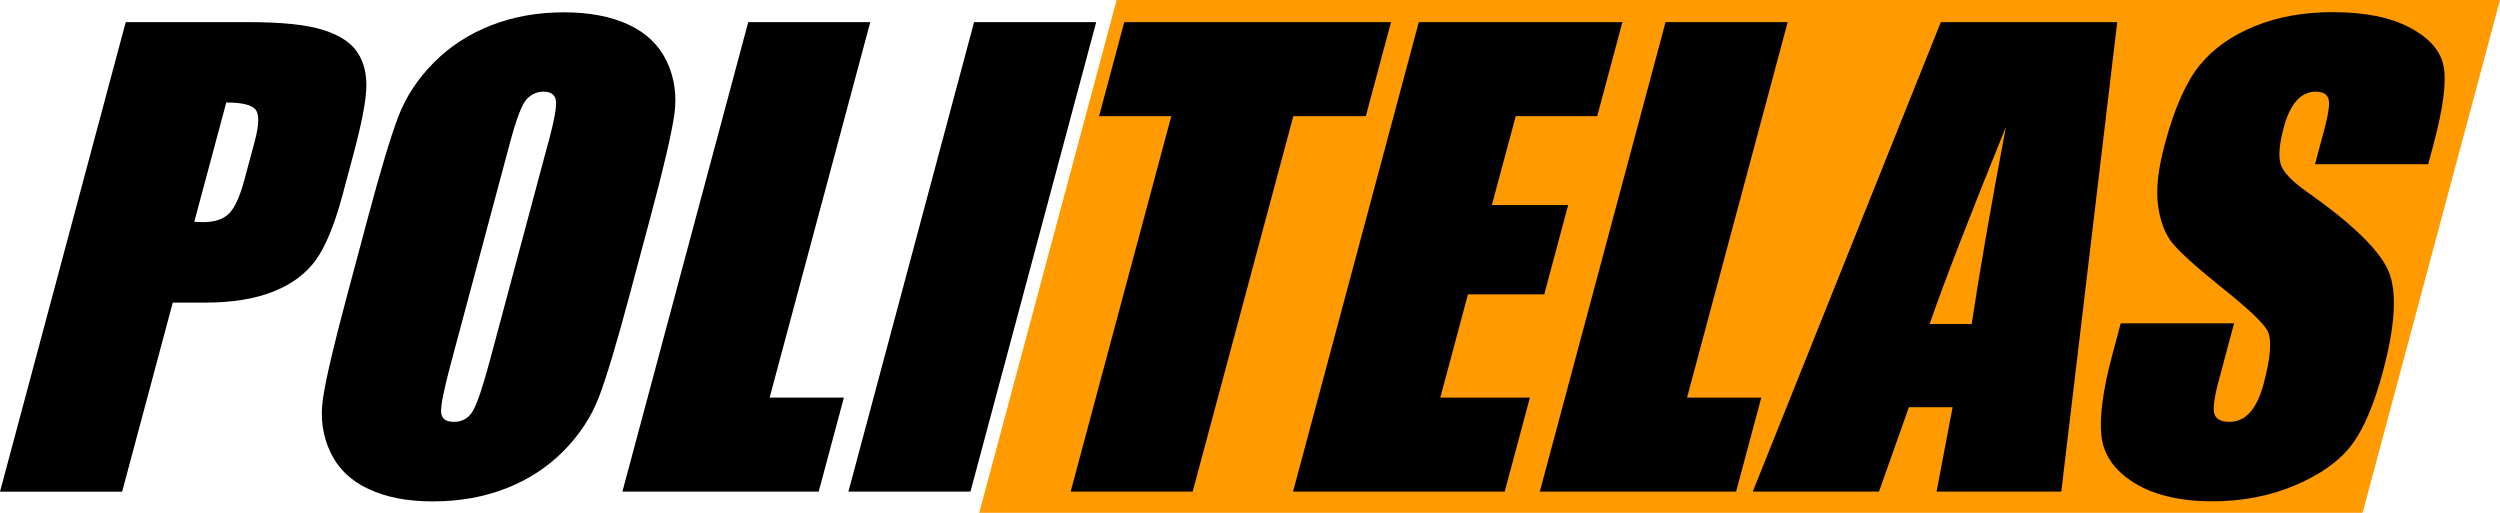
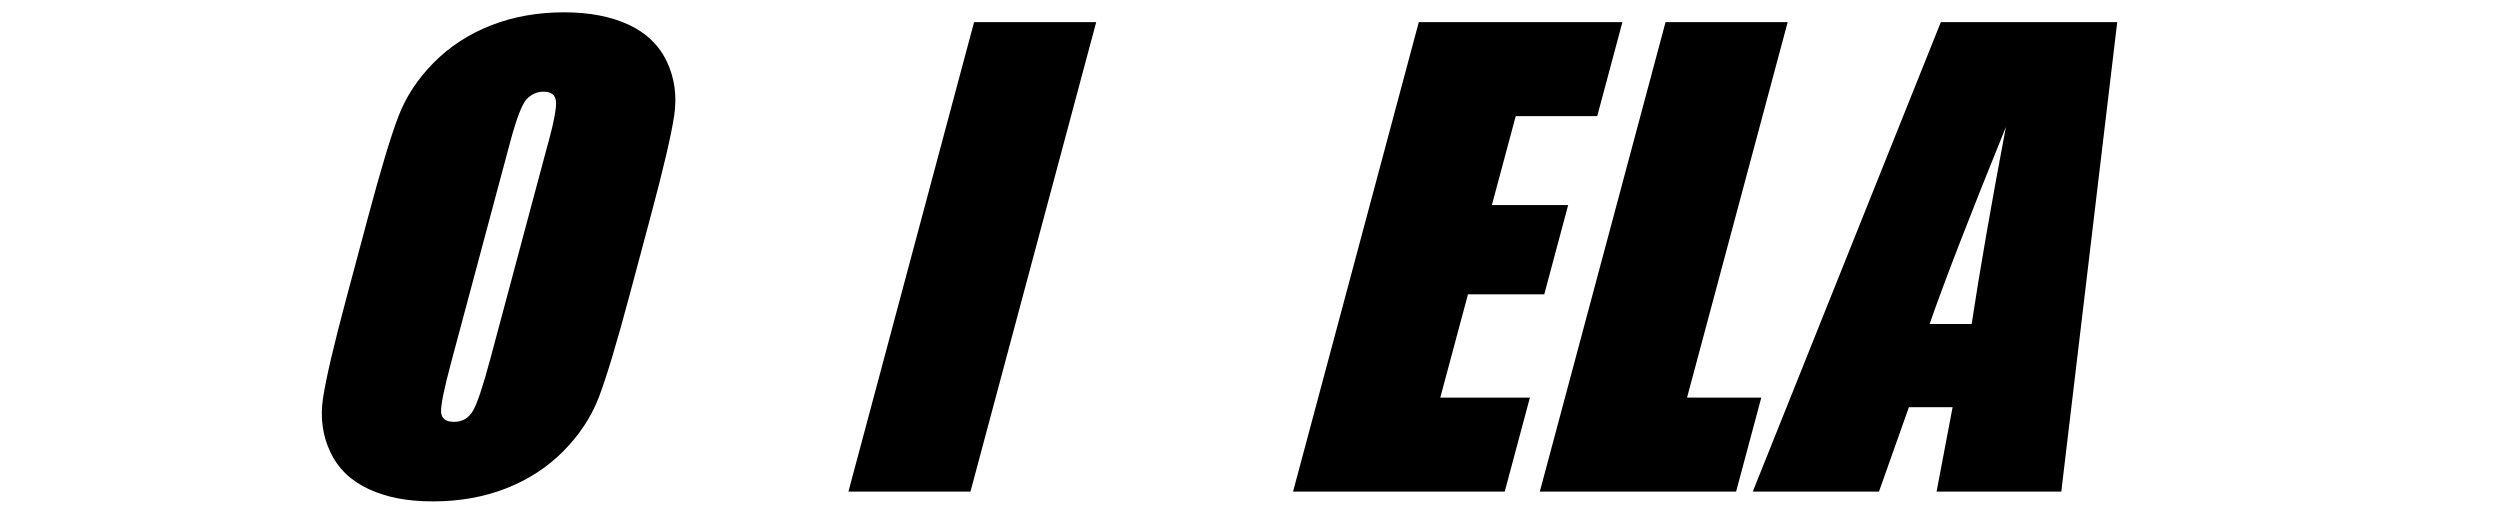
<svg xmlns="http://www.w3.org/2000/svg" id="a" viewBox="0 0 270 55.38">
-   <path d="m270,0l-14.84,55.38H105.76L120.6,0h149.4Z" fill="#ff9a00" stroke-width="0" />
-   <path d="m13.58,2.39h13.28c3.59,0,6.28.28,8.06.85,1.78.56,3.01,1.38,3.7,2.44s1,2.35.94,3.87c-.06,1.51-.52,3.86-1.37,7.03l-1.18,4.42c-.87,3.24-1.83,5.59-2.9,7.08-1.07,1.48-2.6,2.62-4.59,3.41-2,.79-4.44,1.19-7.32,1.19h-3.54l-5.47,20.42H0L13.58,2.39Zm10.86,8.67l-3.46,12.9c.37.02.69.03.96.03,1.21,0,2.13-.3,2.76-.89.63-.6,1.2-1.83,1.7-3.71l1.12-4.16c.46-1.73.49-2.86.09-3.38-.4-.52-1.46-.78-3.17-.78Z" stroke-width="0" />
  <path d="m67.94,32.07c-1.36,5.09-2.45,8.7-3.26,10.82-.81,2.12-2.08,4.05-3.81,5.81-1.73,1.75-3.8,3.1-6.2,4.04-2.4.94-5.03,1.41-7.89,1.41s-5.03-.44-6.96-1.33-3.3-2.22-4.14-3.99c-.84-1.77-1.11-3.71-.8-5.79.31-2.09,1.16-5.74,2.56-10.96l2.32-8.67c1.36-5.09,2.45-8.7,3.26-10.82.81-2.12,2.08-4.06,3.81-5.81,1.73-1.75,3.8-3.1,6.2-4.04,2.4-.94,5.03-1.41,7.89-1.41,2.71,0,5.03.44,6.96,1.33,1.92.89,3.3,2.22,4.14,3.99.84,1.77,1.1,3.71.8,5.79-.31,2.09-1.16,5.74-2.56,10.96l-2.32,8.67Zm-8.72-16.66c.63-2.36.91-3.87.82-4.52-.09-.66-.53-.99-1.35-.99-.69,0-1.29.27-1.8.8-.51.53-1.11,2.1-1.81,4.71l-6.34,23.67c-.79,2.94-1.16,4.76-1.1,5.45.06.69.52,1.03,1.4,1.03s1.58-.4,2.04-1.19c.46-.79,1.09-2.68,1.89-5.67l6.24-23.3Z" stroke-width="0" />
-   <path d="m93.99,2.39l-10.87,40.55h8.02l-2.72,10.15h-21.2L80.81,2.39h13.18Z" stroke-width="0" />
  <path d="m118.39,2.39l-13.58,50.7h-13.18L105.2,2.39h13.18Z" stroke-width="0" />
-   <path d="m150.23,2.39l-2.72,10.15h-7.83l-10.87,40.55h-13.18l10.87-40.55h-7.8l2.72-10.15h28.81Z" stroke-width="0" />
  <path d="m153.24,2.39h21.98l-2.72,10.15h-8.8l-2.58,9.61h8.24l-2.58,9.64h-8.24l-2.99,11.15h9.68l-2.72,10.15h-22.86l13.58-50.7Z" stroke-width="0" />
  <path d="m193.07,2.39l-10.87,40.55h8.02l-2.72,10.15h-21.2l13.58-50.7h13.18Z" stroke-width="0" />
  <path d="m228.66,2.39l-6.04,50.7h-13.47l1.73-9.11h-4.72l-3.23,9.11h-13.63L209.61,2.39h19.05Zm-15.72,32.6c.87-5.74,2.1-12.84,3.7-21.29-3.94,9.71-6.69,16.81-8.24,21.29h4.54Z" stroke-width="0" />
-   <path d="m262.26,17.73h-12.24l1.01-3.76c.47-1.75.61-2.87.43-3.35-.18-.48-.64-.72-1.37-.72-.79,0-1.48.32-2.06.97-.58.65-1.05,1.63-1.4,2.95-.45,1.69-.57,2.97-.34,3.82.21.86,1.17,1.89,2.89,3.1,4.94,3.48,7.86,6.34,8.79,8.57.93,2.23.72,5.83-.61,10.8-.97,3.61-2.1,6.27-3.41,7.98-1.3,1.71-3.32,3.15-6.05,4.31-2.73,1.16-5.71,1.74-8.92,1.74-3.53,0-6.36-.67-8.5-2-2.14-1.34-3.31-3.04-3.53-5.1-.22-2.07.18-5,1.2-8.8l.89-3.32h12.24l-1.65,6.17c-.51,1.9-.66,3.12-.46,3.66.2.54.74.81,1.61.81s1.62-.34,2.23-1.03c.61-.69,1.1-1.71,1.46-3.07.8-2.98.92-4.94.35-5.86-.59-.92-2.23-2.45-4.94-4.6-2.7-2.17-4.44-3.75-5.25-4.73-.8-.98-1.32-2.34-1.56-4.07-.24-1.73,0-3.95.73-6.64,1.04-3.88,2.3-6.72,3.77-8.52,1.47-1.8,3.45-3.2,5.94-4.21,2.48-1.01,5.29-1.52,8.42-1.52,3.42,0,6.19.55,8.31,1.66,2.11,1.11,3.34,2.5,3.67,4.18.33,1.68-.04,4.54-1.12,8.56l-.54,2Z" stroke-width="0" />
</svg>